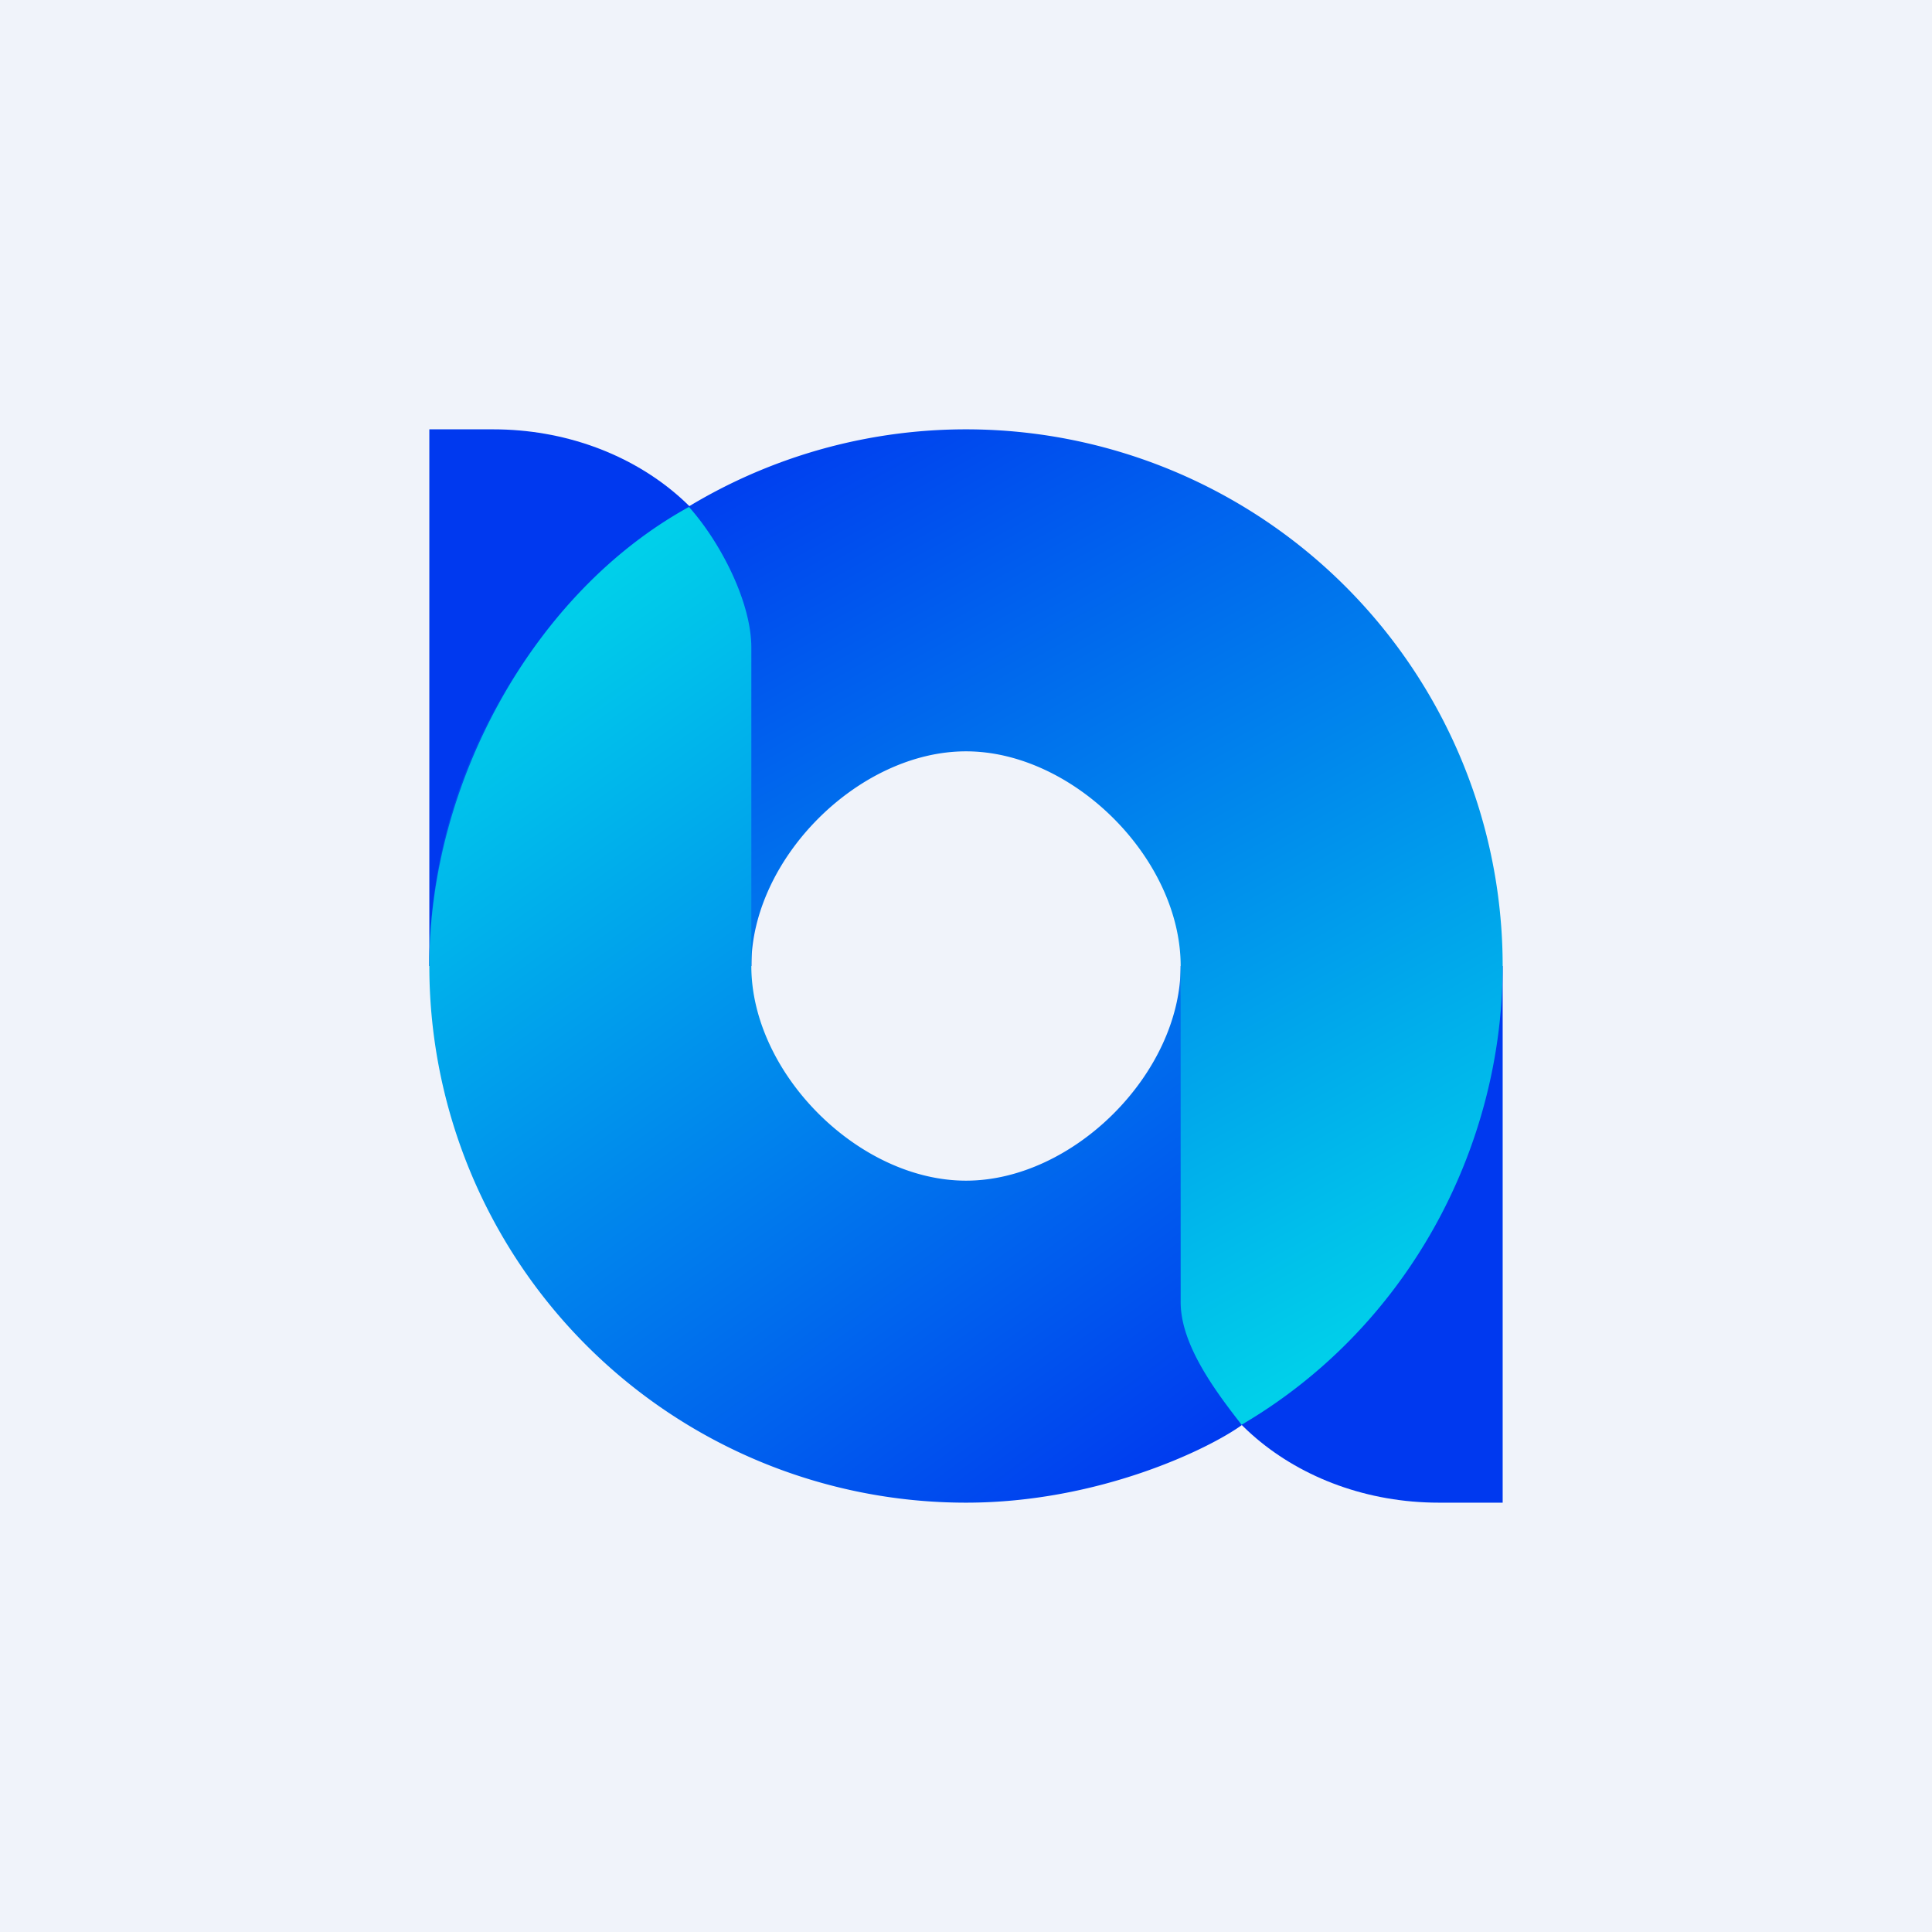
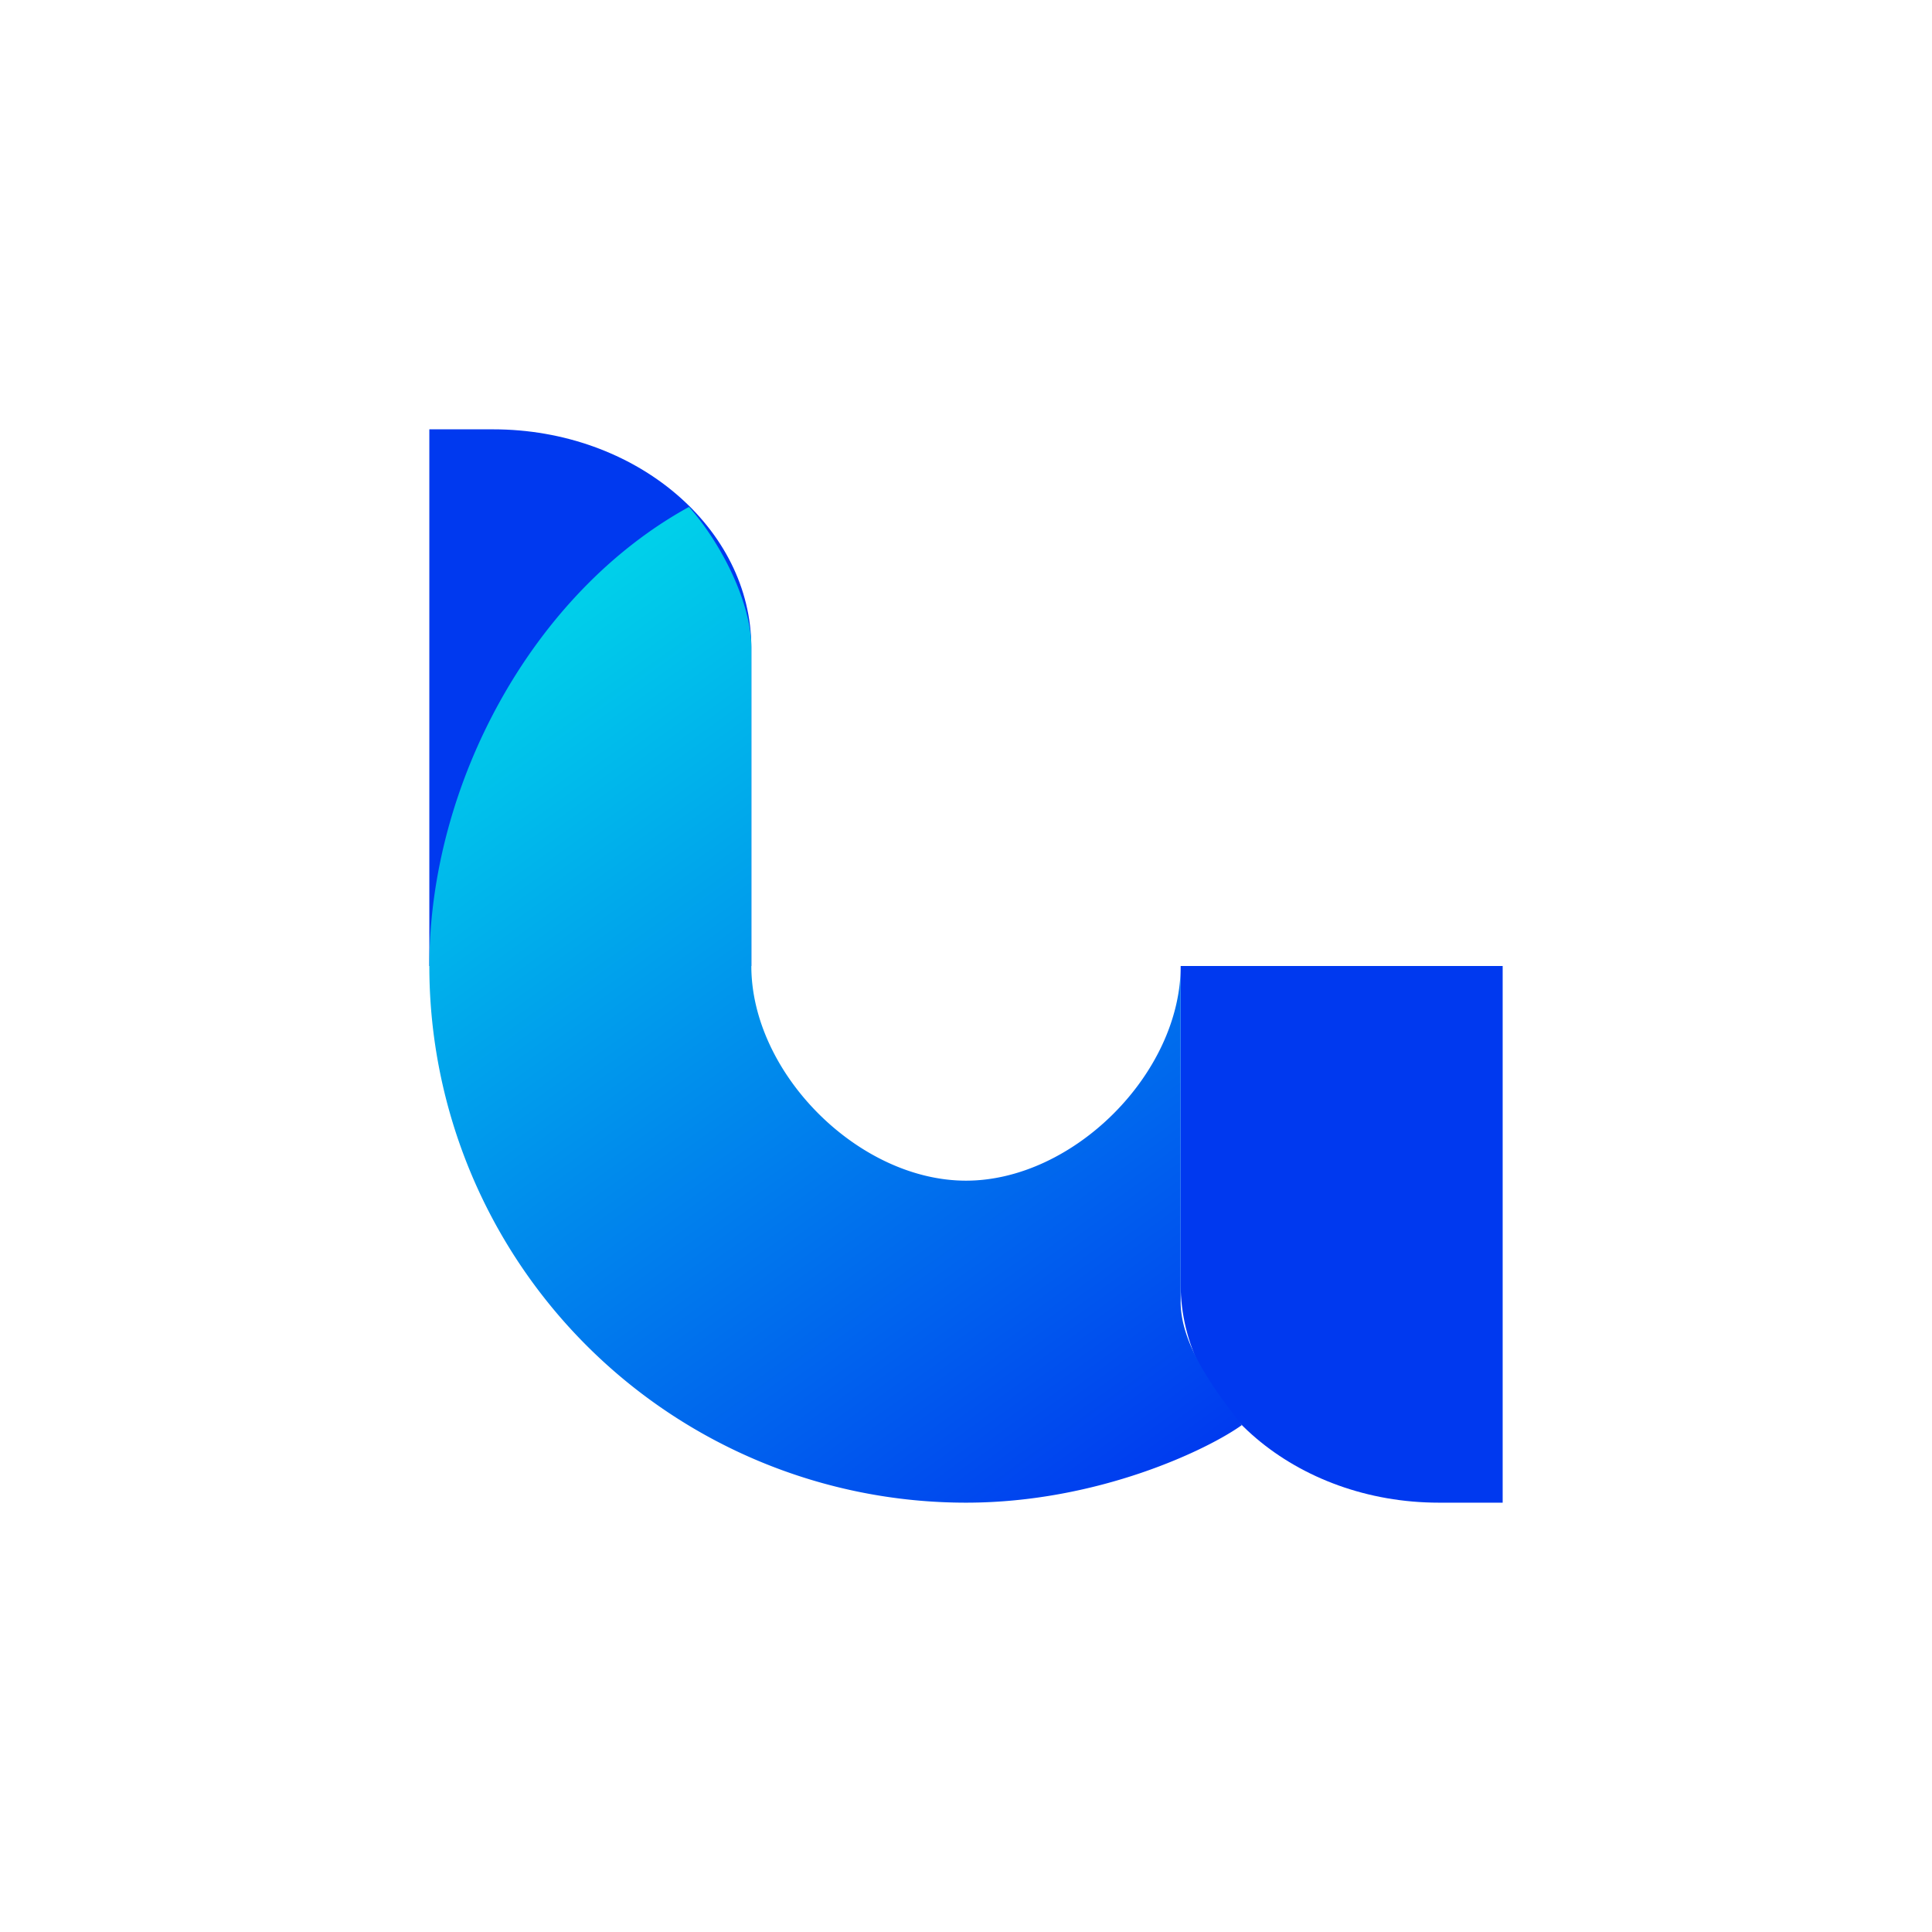
<svg xmlns="http://www.w3.org/2000/svg" width="18" height="18" fill="none">
-   <path fill="#F0F3FA" d="M0 0h18v18H0z" />
  <path d="M7 9H4V4h.594C5.925 4 7 4.921 7 6.033V9ZM11 9h3v5h-.594C12.075 14 11 13.079 11 11.967V9Z" fill="#0039EF" />
-   <path d="M9 4a5 5 0 0 0-5 5h3c0-1 1-2 2-2s2 1 2 2l-.059 3.246c0 .421.341.712.606 1.04 1.559-.903 2.452-2.582 2.453-4.284V9a5 5 0 0 0-5-5Z" fill="url(#a)" />
  <path d="M4 8.995c.002-1.7.967-3.474 2.419-4.272.296.332.581.888.581 1.31V9c0 1 1 2 2 2s1.999-.999 2-1.998v3.13c0 .4.327.833.57 1.145-.304.22-1.331.723-2.57.723a5 5 0 0 1-5-5v-.005Z" fill="url(#b)" />
-   <path d="M14 9.006V9v.01" fill="url(#c)" />
  <defs>
    <linearGradient id="a" x1="6.813" y1="4" x2="12.125" y2="13.375" gradientUnits="userSpaceOnUse">
      <stop stop-color="#0039EF" />
      <stop offset=".959" stop-color="#00D0EA" />
    </linearGradient>
    <linearGradient id="b" x1="6.208" y1="4.891" x2="12.085" y2="13.032" gradientUnits="userSpaceOnUse">
      <stop stop-color="#00D0EA" />
      <stop offset="1" stop-color="#0039EF" />
    </linearGradient>
    <linearGradient id="c" x1="6.208" y1="4.891" x2="12.085" y2="13.032" gradientUnits="userSpaceOnUse">
      <stop stop-color="#00D0EA" />
      <stop offset="1" stop-color="#0039EF" />
    </linearGradient>
  </defs>
</svg>